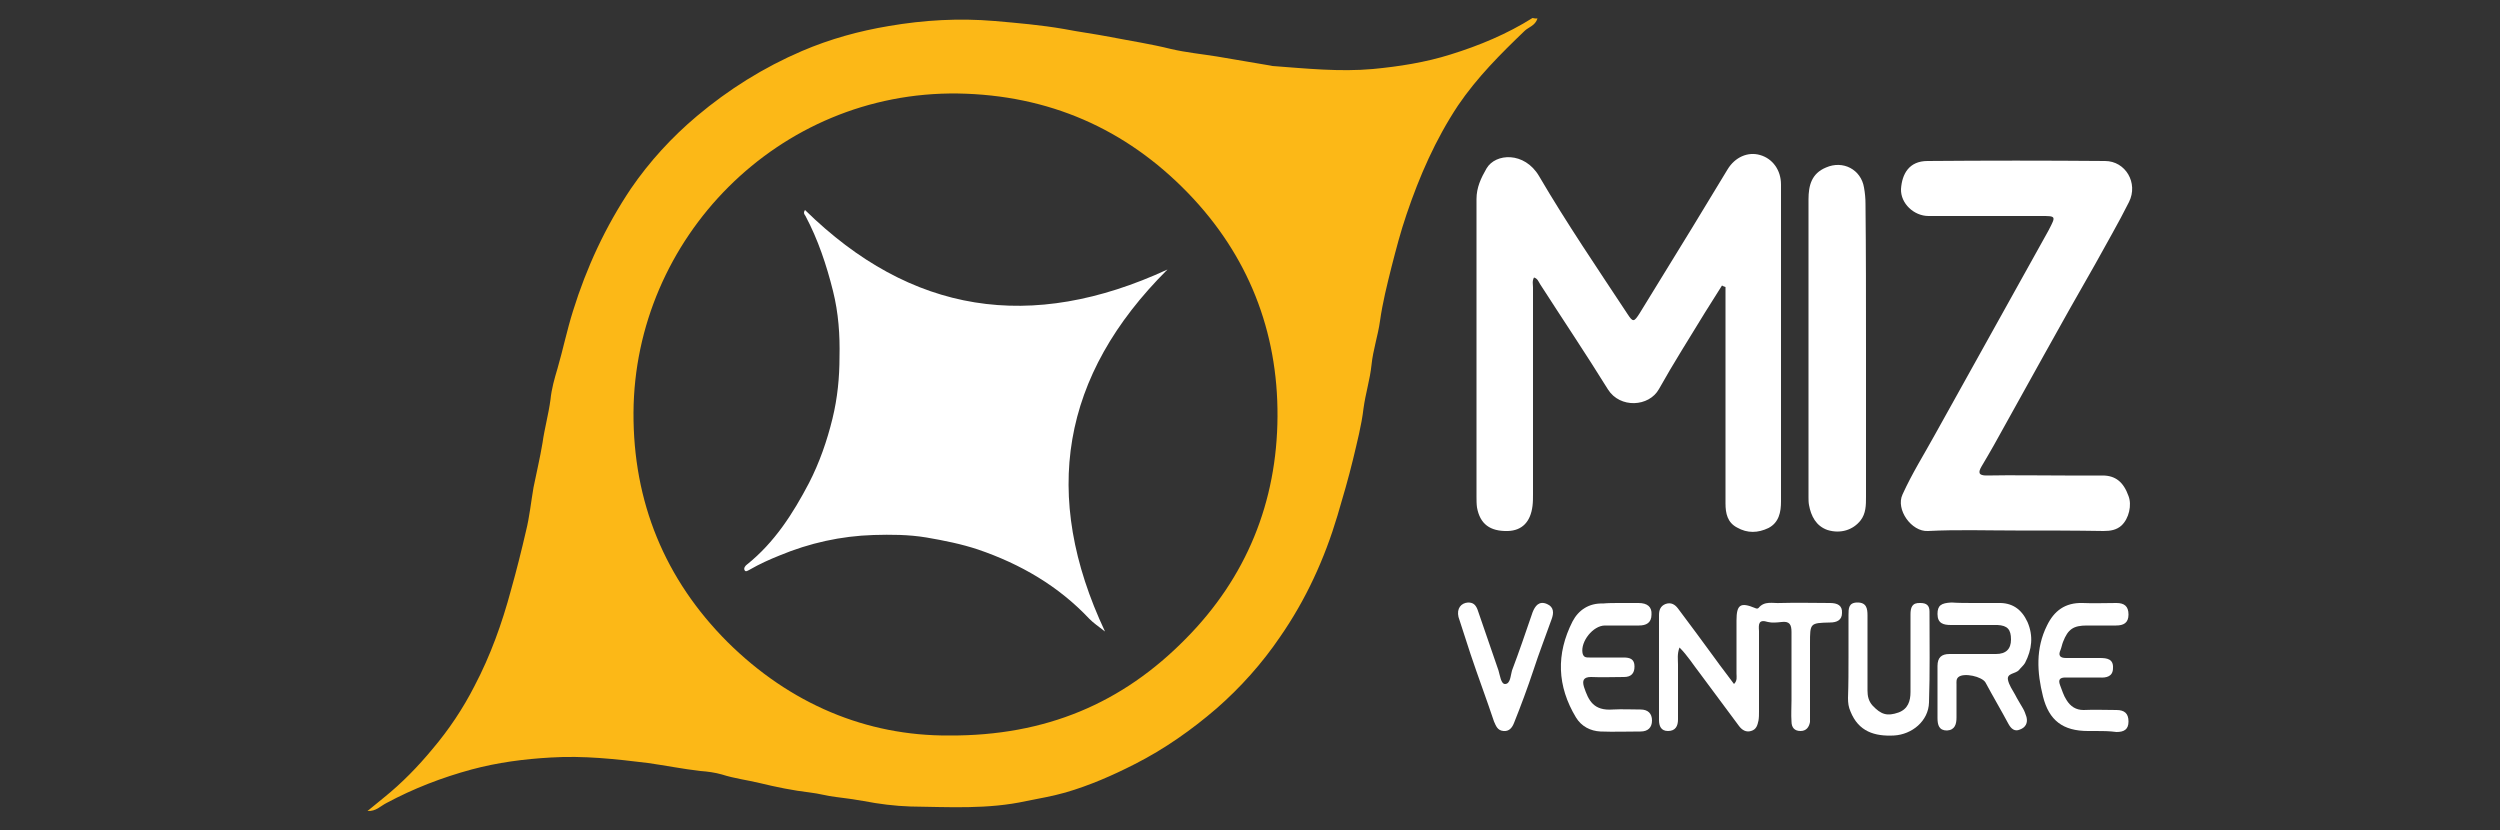
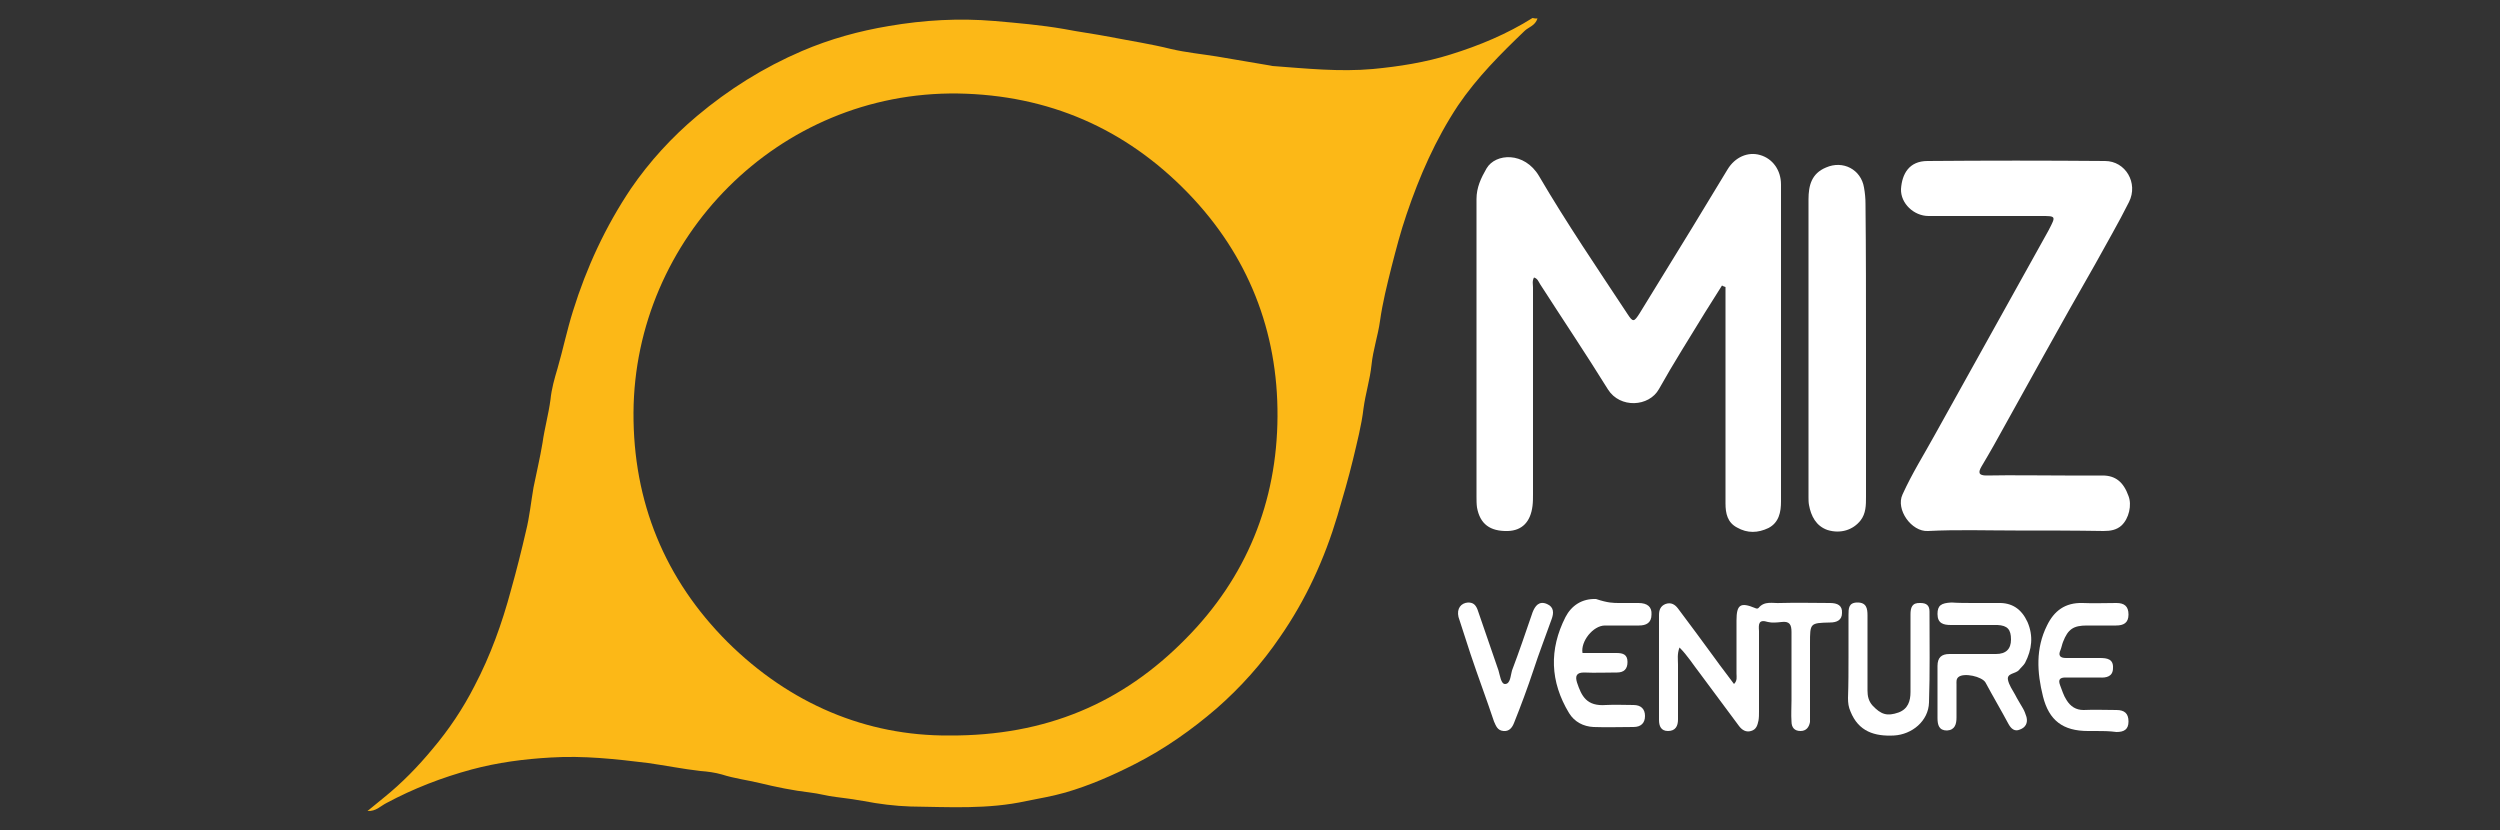
<svg xmlns="http://www.w3.org/2000/svg" version="1.1" id="Layer_1" x="0px" y="0px" width="500px" height="166px" viewBox="0 0 500 166" style="enable-background:new 0 0 500 166;" xml:space="preserve">
  <rect x="0" y="0" width="500" height="166" fill="#333333" stroke="none" />
  <style type="text/css">
	.st0{fill:#FCB817;}
	.st1{fill:#FFFFFF;}
</style>
  <path class="st0" d="M307.5,3.7c-0.5,1.5-1.8,1.7-2.6,2.5c-4.8,4.6-9.5,9.3-13.3,14.9c-4.5,6.8-7.7,14.1-10.3,21.8  c-1.2,3.5-2.1,7-3,10.5c-0.9,3.6-1.8,7.2-2.3,10.8c-0.4,2.9-1.4,5.8-1.7,8.8c-0.3,2.9-1.2,5.7-1.6,8.7c-0.4,3.4-1.3,6.8-2.1,10.2  c-0.9,3.7-2,7.5-3.1,11.2c-2.6,8.7-6.3,16.8-11.5,24.3c-3.6,5.3-7.9,10.1-12.7,14.3c-5,4.3-10.4,8.1-16.3,11.1  c-4.5,2.3-9.1,4.3-13.9,5.7c-2.5,0.7-5.2,1.2-7.8,1.7c-7.7,1.7-15.5,1.2-23.2,1.1c-3.1-0.1-6.3-0.5-9.4-1.1  c-1.8-0.3-3.7-0.6-5.5-0.8c-1.8-0.2-3.4-0.7-5.2-0.9c-3.4-0.4-6.8-1.1-10.1-1.9c-2.5-0.6-5-0.9-7.5-1.7c-1.4-0.4-2.9-0.6-4.3-0.7  c-3.5-0.4-7-1.1-10.5-1.6c-6.5-0.8-12.9-1.5-19.4-1.1c-5.4,0.3-10.7,1-15.9,2.4c-5.9,1.6-11.6,3.8-17,6.7c-1.2,0.6-2.1,1.7-3.8,1.6  c1.1-0.9,2.2-1.8,3.3-2.7c3.6-2.9,6.8-6.2,9.7-9.7c3.3-3.9,6.1-8.1,8.4-12.6c3.2-6.1,5.5-12.5,7.3-19.2c1.1-3.9,2.1-7.9,3-11.8  c0.7-2.8,1-5.8,1.5-8.7c0.6-3,1.3-5.9,1.8-8.9c0.4-2.9,1.2-5.7,1.6-8.7c0.2-2.1,0.8-4.2,1.4-6.2c1.1-3.8,1.9-7.7,3.1-11.5  c2.7-8.7,6.5-16.9,11.6-24.5c3.7-5.4,8.2-10.3,13.2-14.5c6.3-5.3,13.3-9.7,21-13c5.6-2.4,11.4-4,17.4-5c7-1.2,14-1.6,21.1-1  c4.6,0.4,9.3,0.8,13.9,1.6c3.1,0.6,6.2,1,9.3,1.6c4.1,0.8,8.1,1.4,12.1,2.4c3,0.7,6.1,1,9.2,1.5c3.5,0.6,7.1,1.2,10.6,1.8  c0.2,0,0.3,0.1,0.5,0.1c6.7,0.5,13.4,1.2,20.1,0.6c5.2-0.5,10.4-1.3,15.5-2.9c5.8-1.8,11.3-4.1,16.4-7.3  C306.9,3.7,307.1,3.7,307.5,3.7z M189.8,147.1c19.4,0.1,34.7-6.5,47.3-19.3c12.2-12.3,18.3-27.4,18.4-44.5  c0.1-17.1-5.9-32.3-17.9-44.7c-12.5-12.9-27.9-19.6-46-19.9c-36-0.5-64.7,29-64.9,63.8c-0.1,17.9,6.3,33.4,18.8,45.9  C158,140.8,173.3,147.2,189.8,147.1z" />
-   <path class="st1" d="M221,126.3c-1.3-1-2.3-1.7-3.1-2.5c-6.2-6.6-13.8-11-22.3-13.9c-3.3-1.1-6.8-1.8-10.3-2.4  c-3.6-0.6-7.1-0.6-10.6-0.5c-6.5,0.2-12.8,1.6-18.8,4.1c-2,0.8-4,1.7-5.9,2.8c-0.4,0.2-0.9,0.6-1.1,0.1c-0.2-0.4,0.2-0.9,0.5-1.1  c5.5-4.4,9.2-10.2,12.4-16.3c2.1-4.1,3.6-8.4,4.7-12.9c1-4.1,1.4-8.2,1.4-12.3c0.1-4.4-0.2-8.8-1.3-13.2c-1.3-5.2-3-10.3-5.5-15  c-0.2-0.3-0.5-0.6-0.1-1.2c21.2,20.8,45.2,24.5,72.5,11.9C212.2,75.1,208.2,99.1,221,126.3z" />
  <g>
    <path class="st1" d="M344.4,57.1c-1.1,1.8-2.3,3.6-3.4,5.4c-3.1,5.1-6.3,10.1-9.2,15.3c-2,3.6-7.8,3.9-10.2,0.1   c-4.4-7.1-9.1-14.1-13.6-21.1c-0.3-0.5-0.5-1.1-1.2-1.3c-0.4,0.7-0.2,1.4-0.2,2c0,13.8,0,27.5,0,41.3c0,0.8,0,1.6-0.1,2.4   c-0.4,3.2-2.1,4.9-4.9,5c-3.6,0.1-5.6-1.4-6.2-4.7c-0.1-0.7-0.1-1.5-0.1-2.2c0-19.8,0-39.7,0-59.5c0-2.3,0.9-4.2,2-6.1   c1.8-3.1,7.6-3.4,10.5,1.5c5.5,9.4,11.7,18.5,17.7,27.6c1.1,1.7,1.3,1.6,2.4-0.1c3.5-5.7,7-11.4,10.5-17.1   c2.4-3.9,4.7-7.8,7.1-11.7c1.5-2.5,4.1-3.6,6.5-2.9c2.5,0.7,4.2,3,4.2,5.9c0,21.1,0,42.2,0,63.4c0,2.1-0.4,4.2-2.5,5.3   c-2.1,1-4.2,1.1-6.3-0.1c-1.9-1-2.3-2.8-2.3-4.8c0-13.8,0-27.5,0-41.3c0-0.7,0-1.3,0-2C344.7,57.3,344.6,57.2,344.4,57.1z" />
    <path class="st1" d="M403.1,106.1c-5.8,0-11.7-0.2-17.5,0.1c-3.3,0.2-6.5-4.3-5.1-7.3c1.9-4.2,4.3-8,6.5-12   c7.6-13.6,15.1-27.2,22.7-40.8c0-0.1,0.1-0.1,0.1-0.2c1.4-2.7,1.4-2.7-1.6-2.7c-7.5,0-15,0-22.5,0c-2.9,0-5.6-2.5-5.5-5.4   c0.2-3,1.6-5.6,5.3-5.6c11.8-0.1,23.6-0.1,35.5,0c4.1,0,6.7,4.4,4.8,8.2c-2.1,4.2-4.5,8.3-6.8,12.5C412.1,64.9,405.5,77,398.8,89   c-0.8,1.4-1.6,2.8-2.5,4.3c-0.7,1.2-0.6,1.8,1,1.8c5.2-0.1,10.5,0,15.7,0c2.5,0,5,0,7.5,0c2.6,0,4.2,1.3,5.2,4.1   c0.7,1.8,0.1,4.5-1.4,5.9c-1,0.9-2.2,1.1-3.6,1.1C414.9,106.1,409,106.1,403.1,106.1z" />
    <path class="st1" d="M373.2,69.6c0,9.9,0,19.8,0,29.8c0,1.6,0,3.3-1.1,4.7c-1.5,1.9-4,2.7-6.6,1.9c-2.3-0.8-3.3-2.8-3.7-5   c-0.1-0.5-0.1-1.1-0.1-1.6c0-19.8,0-39.7,0-59.5c0-2.8,0.6-5.2,3.5-6.4c3.4-1.5,7,0.4,7.6,4c0.2,1.1,0.3,2.2,0.3,3.3   C373.2,50.3,373.2,60,373.2,69.6z" />
    <path class="st1" d="M335.9,129.5c-0.5,1.3-0.3,2.4-0.3,3.4c0,3.7,0,7.3,0,11c0,1.3-0.5,2.3-2,2.3c-1.4,0-1.8-1-1.8-2.2   c0-7,0-14,0-21c0-1,0.3-1.8,1.3-2.2c1.1-0.4,1.9,0.1,2.5,0.9c2.5,3.3,4.9,6.6,7.4,10c1.2,1.7,2.5,3.3,3.8,5.1   c0.7-0.7,0.5-1.4,0.5-2.1c0-3.5,0-7.1,0-10.6c0-3.2,0.8-3.7,3.7-2.5c0.2,0.1,0.5,0.2,0.7,0c1.2-1.5,2.9-0.9,4.4-1   c3.3-0.1,6.6,0,9.9,0c1.5,0,2.5,0.5,2.4,2c0,1.4-1,1.9-2.4,1.9c-4,0.1-4,0.1-4,4.2c0,4.7,0,9.4,0,14.1c0,0.5,0,1.1,0,1.6   c-0.2,1.1-0.8,1.8-1.9,1.8c-1.2,0-1.8-0.7-1.8-1.9c-0.1-1.4,0-2.8,0-4.2c0-4.6,0-9.1,0-13.7c0-1.5-0.4-2.2-2-2   c-0.9,0.1-1.9,0.2-2.7,0c-1.9-0.6-1.9,0.4-1.8,1.8c0,5.4,0,10.7,0,16.1c0,0.6,0,1.2-0.1,1.8c-0.2,0.9-0.4,1.8-1.5,2.1   c-1,0.3-1.8-0.2-2.4-1c-2.6-3.5-5.2-7-7.8-10.5C338.6,132.9,337.5,131.1,335.9,129.5z" />
    <path class="st1" d="M395,120.6c1.5,0,3,0,4.6,0c2.8-0.1,4.7,1.2,5.9,3.8c1.2,2.8,0.9,5.5-0.5,8.2c-0.3,0.5-0.8,0.9-1.2,1.4   c-0.7,0.8-2.5,0.6-2.2,2c0.2,1,0.9,2,1.4,2.9c0.5,1,1.1,1.9,1.6,2.8c0.3,0.5,0.5,1.1,0.7,1.7c0.3,1.2-0.2,2.1-1.3,2.5   c-1.1,0.5-1.8-0.2-2.3-1.1c-1.5-2.8-3.1-5.5-4.6-8.3c-0.7-1.2-4.3-2-5.4-1.1c-0.5,0.4-0.4,1-0.4,1.5c0,2.2,0,4.4,0,6.6   c0,1.3-0.3,2.5-1.9,2.6c-1.6,0-1.9-1.1-1.9-2.5c0-3.5,0-6.9,0-10.4c0-1.7,0.8-2.4,2.4-2.4c3.1,0,6.2,0,9.3,0c2,0,3-1,3-2.9   c0-2-0.7-2.8-2.7-2.9c-3.1,0-6.2,0-9.3,0c-1.5,0-2.7-0.3-2.7-2.2c0-1.7,0.7-2.2,2.8-2.3C391.7,120.6,393.3,120.6,395,120.6z" />
-     <path class="st1" d="M323.9,120.6c1.3,0,2.6,0,3.8,0c1.8,0,2.7,0.8,2.6,2.3c0,1.7-1.1,2.2-2.5,2.2c-2.3,0-4.5,0-6.8,0   c-2.4,0-4.9,3.2-4.5,5.5c0.2,0.9,0.7,0.9,1.4,0.9c2.3,0,4.5,0,6.8,0c1.3,0,2.2,0.3,2.2,1.8c0,1.4-0.7,2.1-2.1,2.1   c-2.2,0-4.4,0.1-6.6,0c-1.5,0-1.8,0.7-1.4,2c0.9,2.7,1.9,4.8,5.8,4.5c1.8-0.1,3.6,0,5.5,0c1.5,0,2.3,0.8,2.3,2.2   c0,1.4-0.8,2.2-2.3,2.2c-2.7,0-5.4,0.1-8,0c-2-0.1-3.8-1-4.9-2.8c-3.8-6.3-4-12.7-0.7-19.2c1.2-2.3,3.3-3.7,6.1-3.6   C321.6,120.6,322.7,120.6,323.9,120.6z" />
+     <path class="st1" d="M323.9,120.6c1.3,0,2.6,0,3.8,0c1.8,0,2.7,0.8,2.6,2.3c0,1.7-1.1,2.2-2.5,2.2c-2.3,0-4.5,0-6.8,0   c-2.4,0-4.9,3.2-4.5,5.5c2.3,0,4.5,0,6.8,0c1.3,0,2.2,0.3,2.2,1.8c0,1.4-0.7,2.1-2.1,2.1   c-2.2,0-4.4,0.1-6.6,0c-1.5,0-1.8,0.7-1.4,2c0.9,2.7,1.9,4.8,5.8,4.5c1.8-0.1,3.6,0,5.5,0c1.5,0,2.3,0.8,2.3,2.2   c0,1.4-0.8,2.2-2.3,2.2c-2.7,0-5.4,0.1-8,0c-2-0.1-3.8-1-4.9-2.8c-3.8-6.3-4-12.7-0.7-19.2c1.2-2.3,3.3-3.7,6.1-3.6   C321.6,120.6,322.7,120.6,323.9,120.6z" />
    <path class="st1" d="M419.2,146.2c-0.5,0-1.1,0-1.6,0c-5,0-7.8-2.1-9-6.9c-1.2-4.8-1.5-9.6,0.8-14.2c1.4-2.9,3.6-4.6,7.1-4.5   c2.2,0.1,4.5,0,6.8,0c1.5,0,2.4,0.6,2.4,2.3c0,1.7-1,2.2-2.5,2.2c-1.9,0-3.9,0-5.8,0c-2.7,0-3.8,0.7-4.8,3.3   c-0.2,0.5-0.3,1.1-0.5,1.6c-0.5,1.1-0.1,1.6,1.1,1.6c2.3,0,4.5,0,6.8,0c1.4,0,2.7,0.2,2.6,2c0,1.7-1.3,2-2.7,1.9   c-2.3,0-4.5,0-6.8,0c-1.1,0-1.5,0.4-1.1,1.5c0.4,1,0.7,2.1,1.3,3c0.8,1.3,1.9,2,3.4,2c2.2-0.1,4.4,0,6.6,0c1.6,0,2.4,0.7,2.4,2.3   c0,1.6-0.9,2.1-2.4,2.1C421.8,146.2,420.5,146.2,419.2,146.2C419.2,146.2,419.2,146.2,419.2,146.2z" />
    <path class="st1" d="M369.7,131.2c0-2.7,0-5.5,0-8.2c0-1.3,0-2.5,1.8-2.5c1.8,0,2,1.2,2,2.6c0,5,0,10,0,15c0,1.1,0.2,2.1,1,3   c1.7,1.8,2.9,2.2,5.2,1.4c1.9-0.7,2.4-2.3,2.4-4.1c0-5.2,0-10.3,0-15.5c0-1.4,0.3-2.4,2-2.3c1.2,0,1.8,0.5,1.8,1.7   c0,6.1,0.1,12.2-0.1,18.2c-0.1,3.7-3.4,6.4-7,6.6c-3.9,0.2-7.1-0.8-8.7-4.8c-0.4-0.9-0.5-1.7-0.5-2.7   C369.7,136.8,369.7,134,369.7,131.2C369.7,131.2,369.7,131.2,369.7,131.2z" />
    <path class="st1" d="M293.6,120.5c1,0,1.5,0.4,1.9,1.4c1.4,4.1,2.8,8.1,4.2,12.2c0.3,1,0.5,2.7,1.3,2.7c1.1,0,1.1-1.7,1.4-2.7   c1.4-3.7,2.7-7.5,4-11.3c0-0.1,0.1-0.2,0.1-0.3c0.5-1.3,1.3-2.4,2.9-1.7c1.4,0.6,1.4,1.8,0.9,3.1c-1.2,3.4-2.5,6.7-3.6,10.1   c-1.2,3.6-2.5,7.1-3.9,10.6c-0.4,1-1,1.7-2.1,1.6c-1.2-0.1-1.5-1-1.9-1.9c-1.5-4.5-3.2-9-4.7-13.5c-0.8-2.5-1.6-4.9-2.4-7.4   C291.3,121.7,292.2,120.6,293.6,120.5z" />
  </g>
</svg>